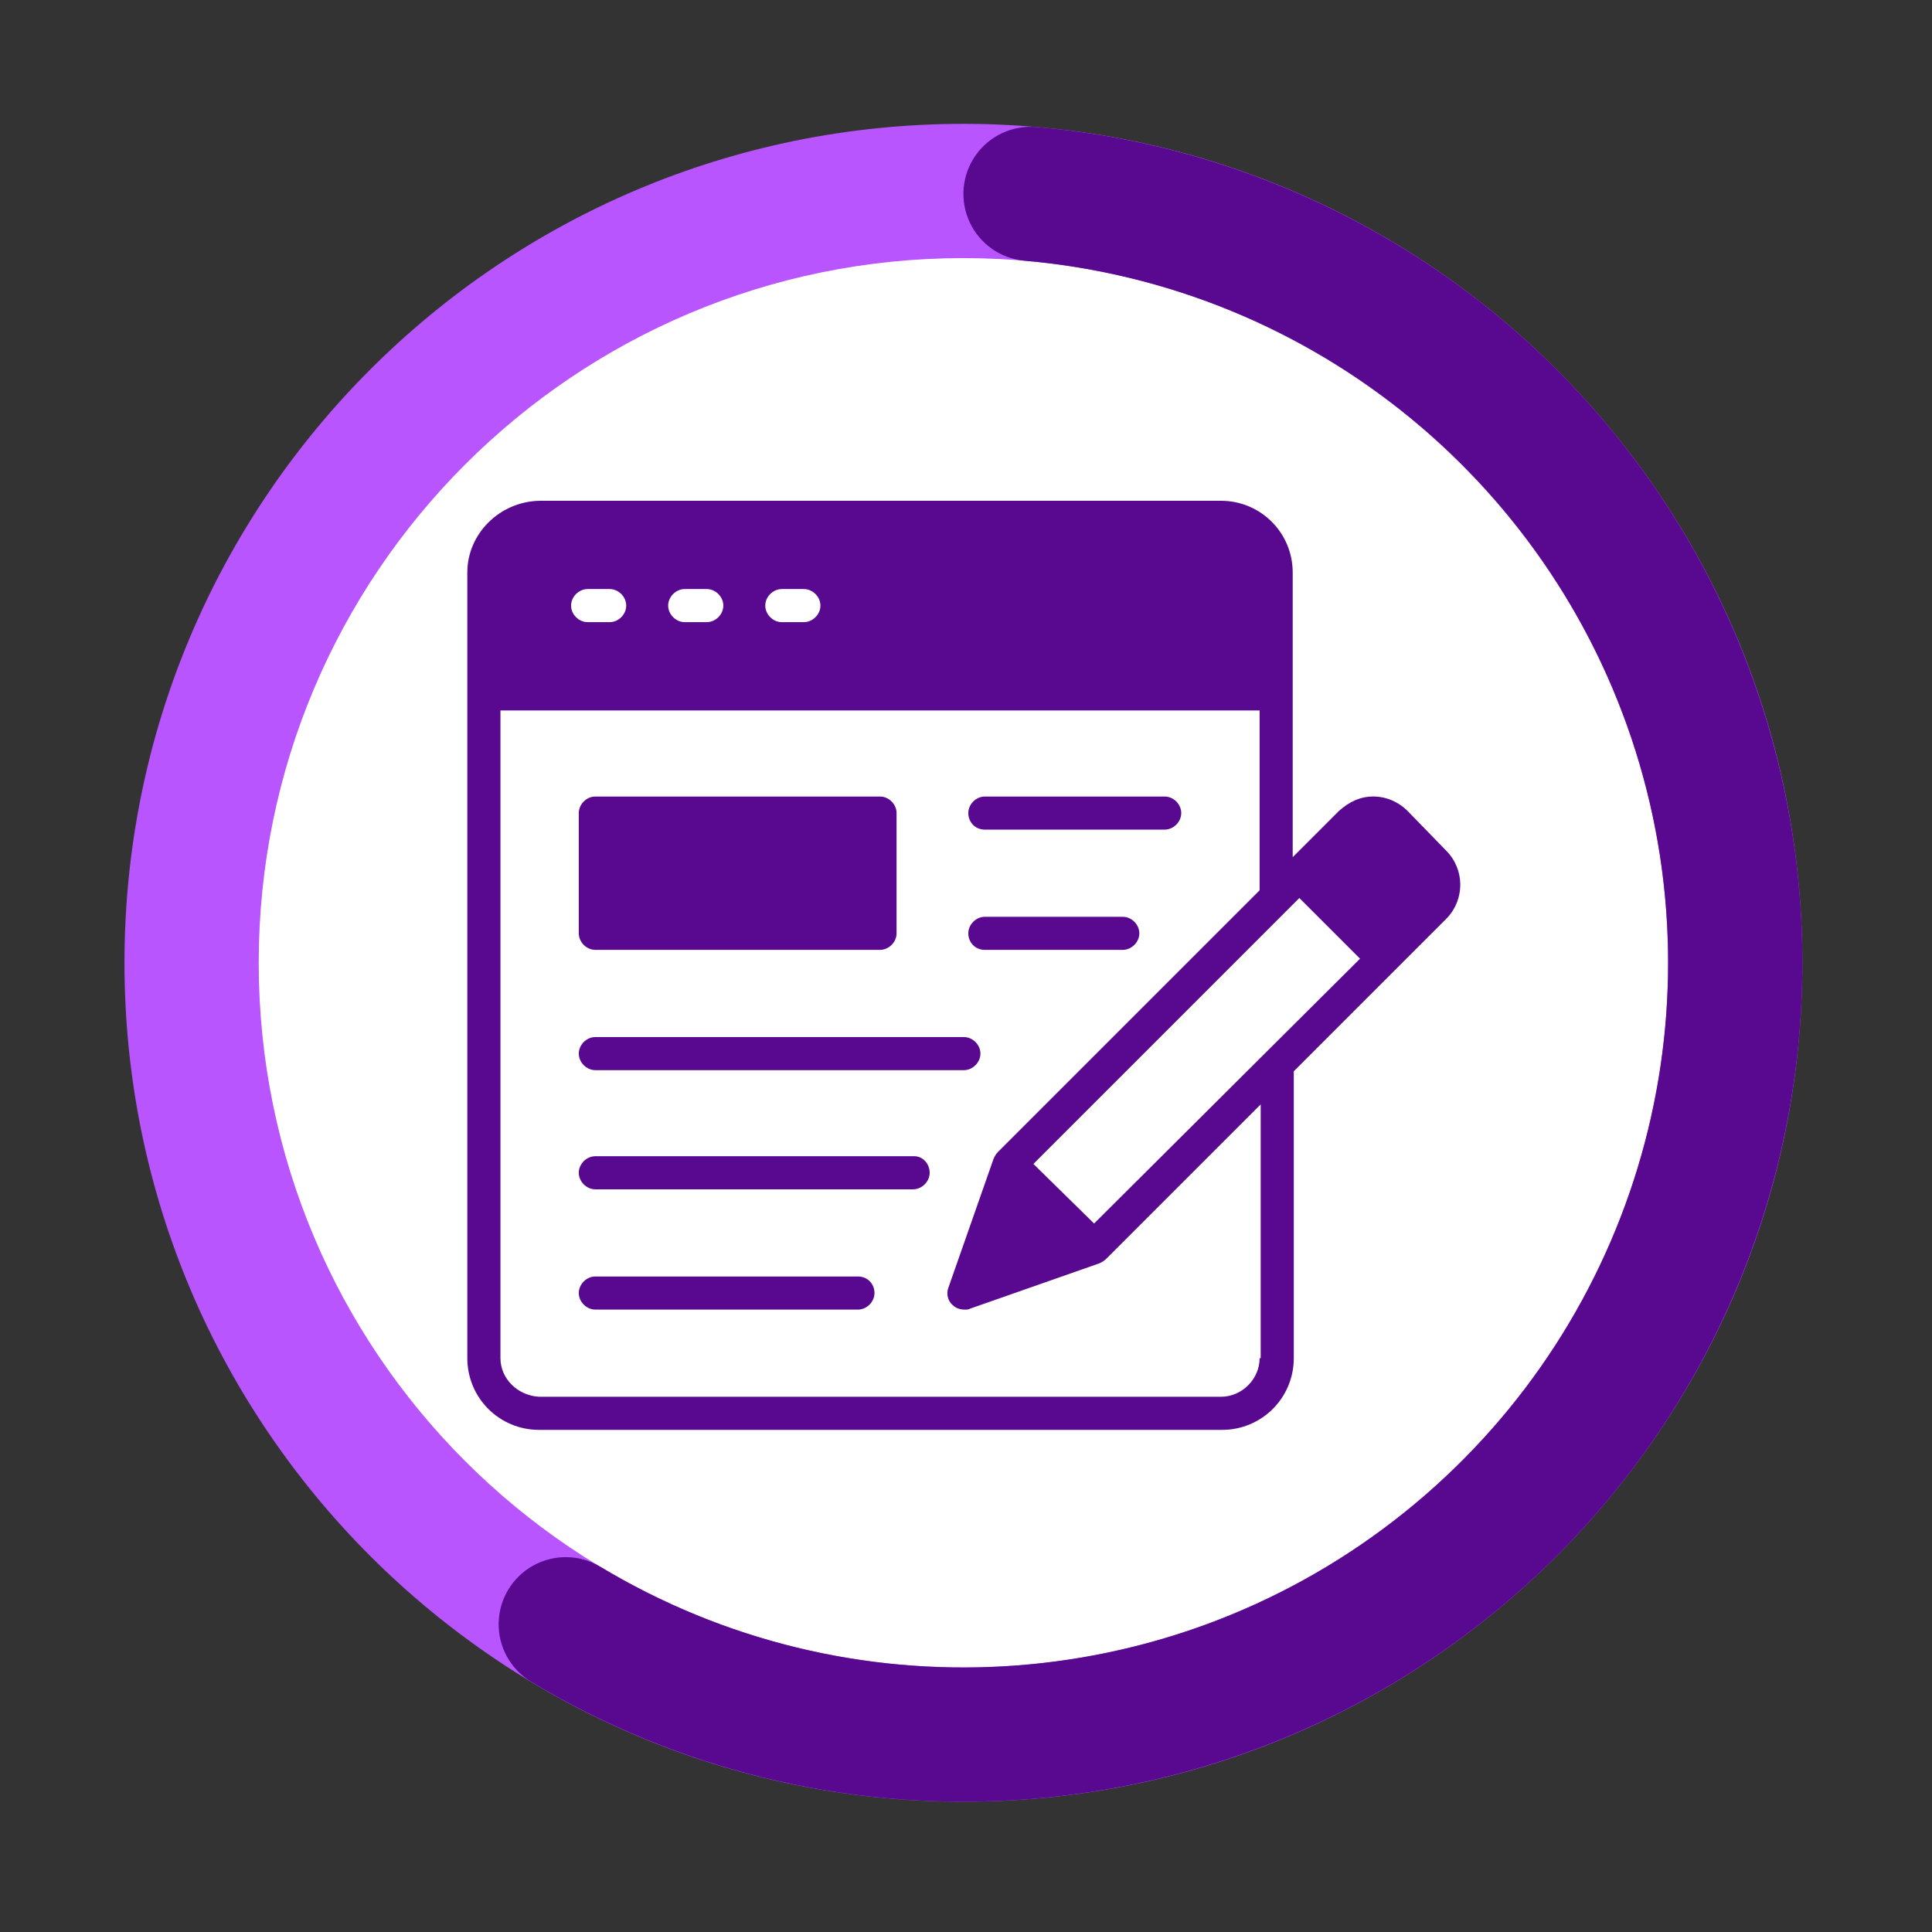
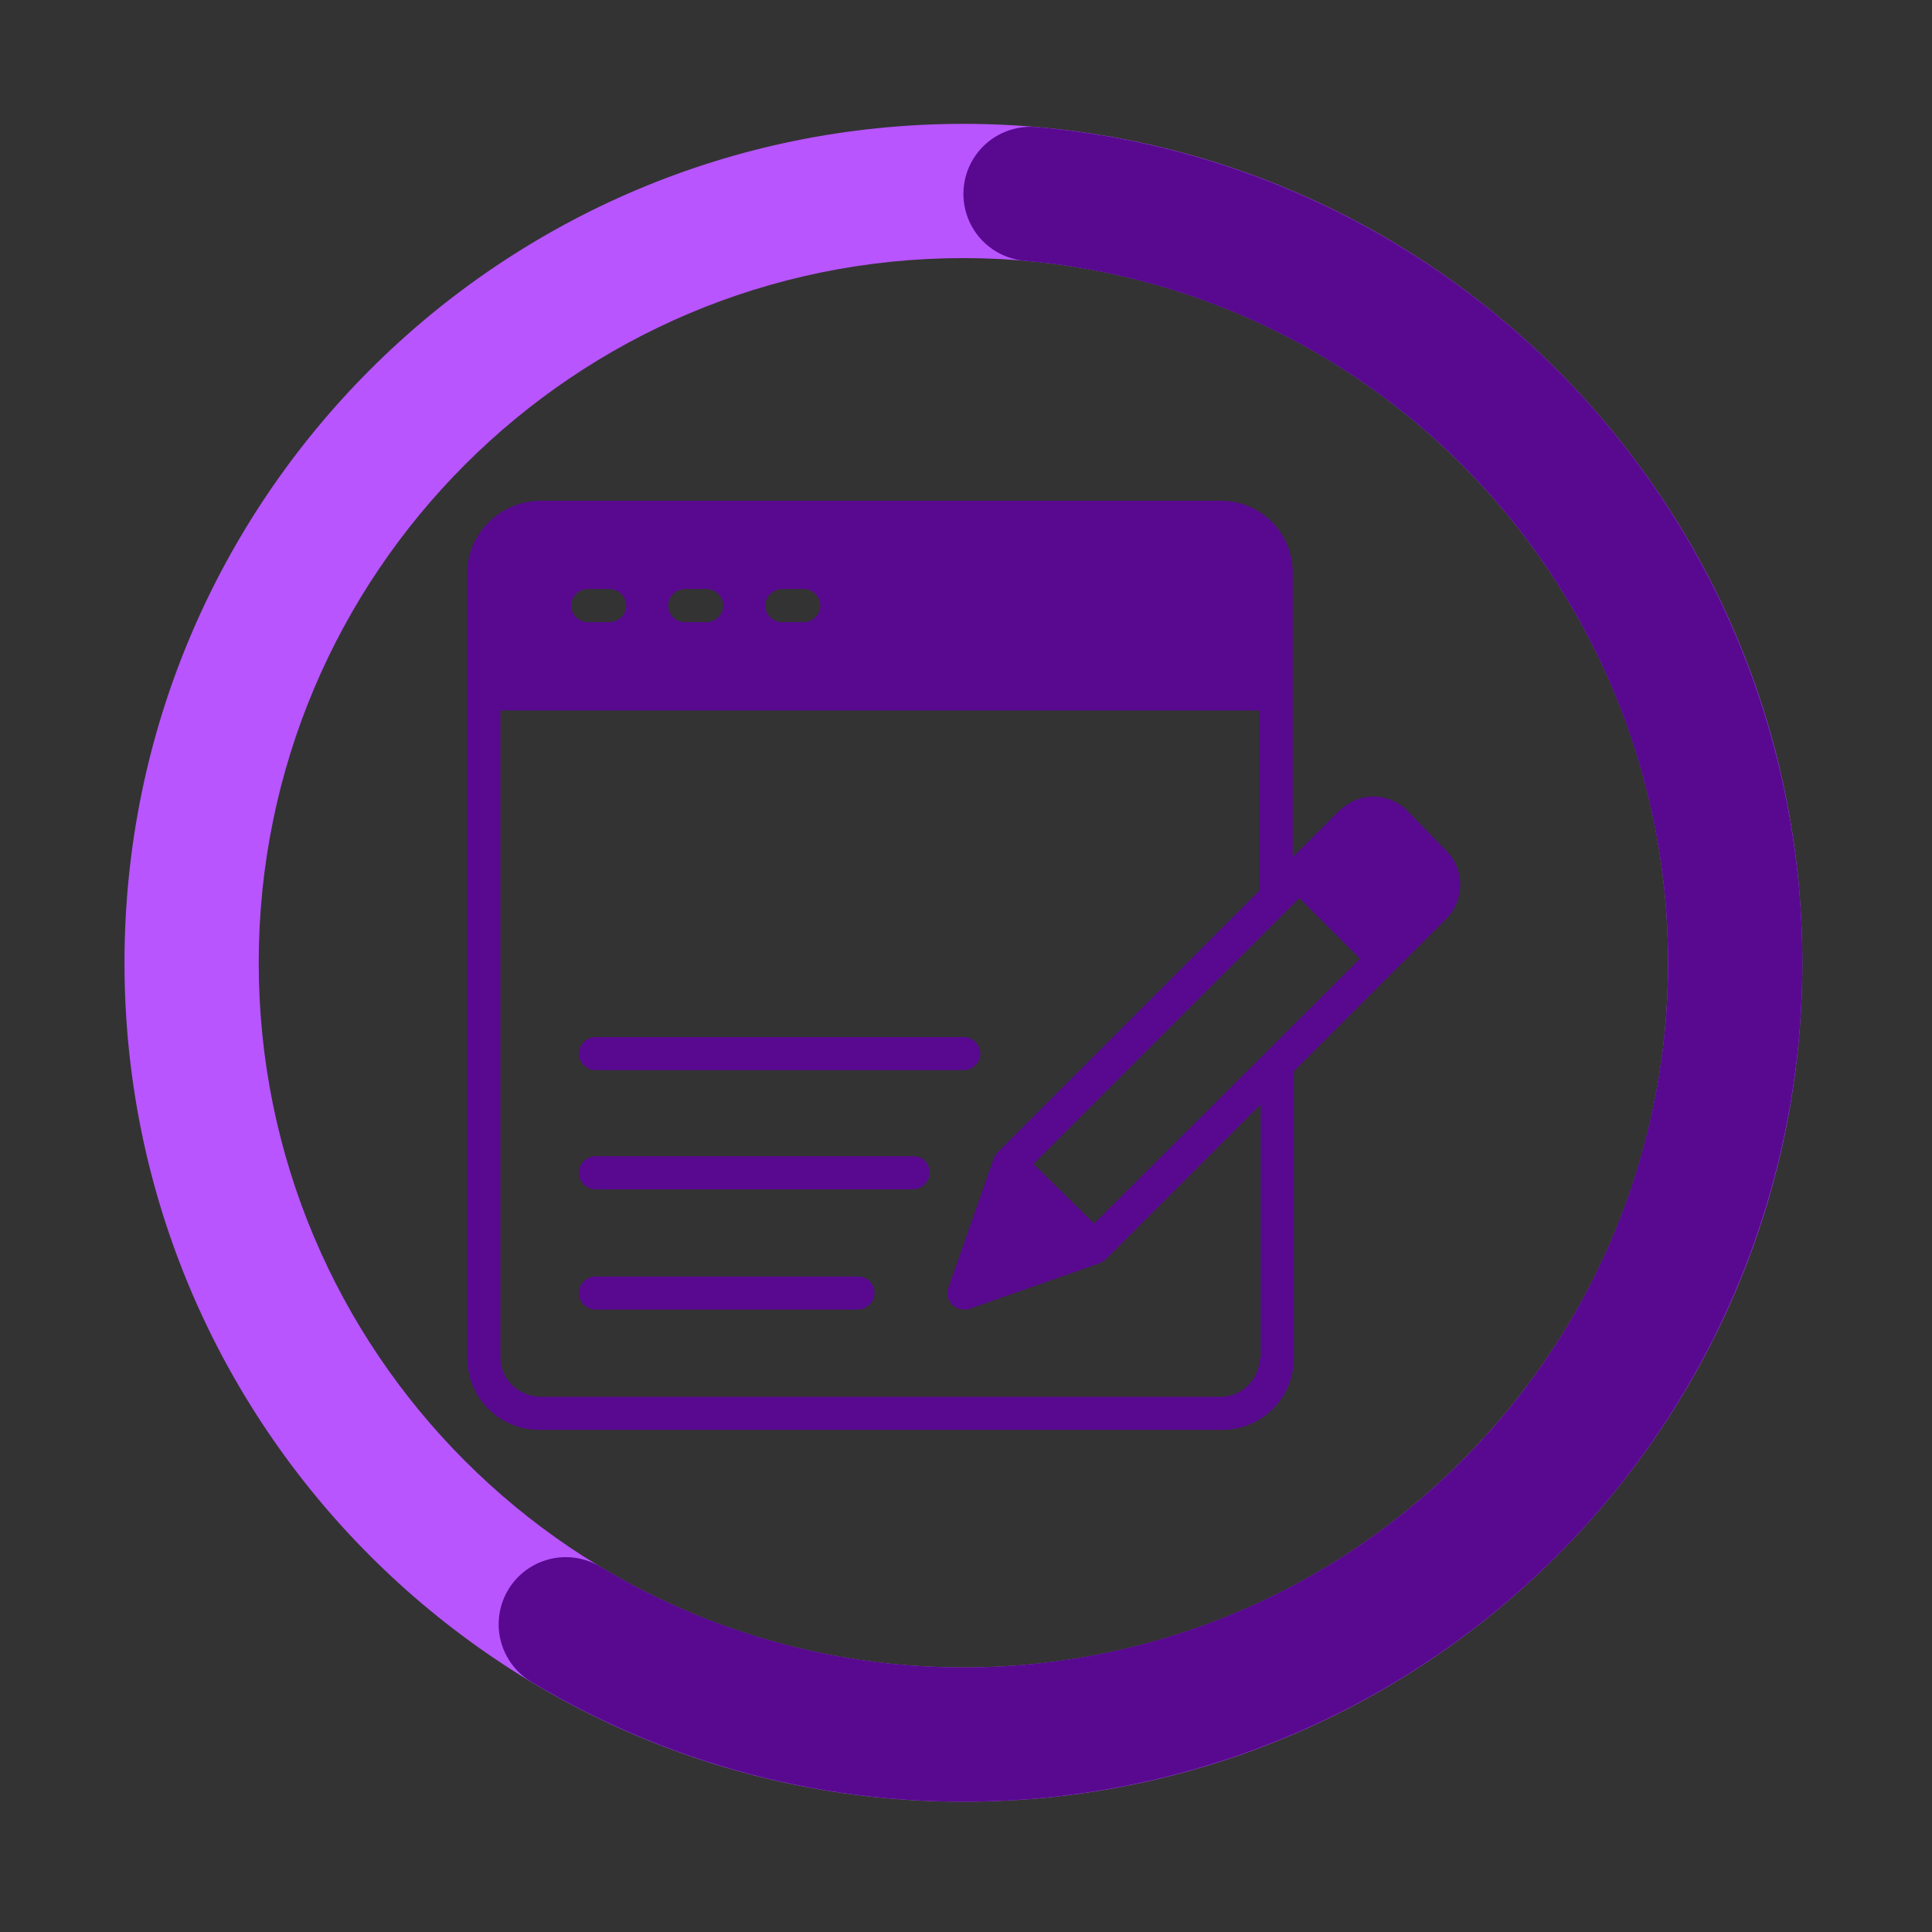
<svg xmlns="http://www.w3.org/2000/svg" viewBox="0 0 1000 1000">
  <rect x="0" y="0" width="1000" height="1000" fill="#333333" stroke="none" />
  <defs>
    <style>      .cls-1 {        clip-path: url(#clippath-4);      }      .cls-1, .cls-2, .cls-3, .cls-4, .cls-5, .cls-6, .cls-7 {        fill: none;      }      .cls-2 {        clip-path: url(#clippath-2);      }      .cls-8 {        fill: #fff;      }      .cls-3 {        clip-path: url(#clippath-5);      }      .cls-9 {        fill: #b855ff;      }      .cls-4 {        clip-path: url(#clippath-3);      }      .cls-6 {        clip-path: url(#clippath);      }      .cls-7 {        clip-path: url(#clippath-1);      }      .cls-10 {        fill: #580990;      }    </style>
    <clipPath id="clippath">
      <rect class="cls-5" x="107.11" y="108.41" width="783.09" height="783.08" />
    </clipPath>
    <clipPath id="clippath-1">
      <path class="cls-5" d="m498.66,108.41c-216.24,0-391.55,175.29-391.55,391.55s175.31,391.53,391.55,391.53,391.55-175.29,391.55-391.53S714.9,108.41,498.66,108.41Z" />
    </clipPath>
    <clipPath id="clippath-2">
      <rect class="cls-5" x="64.43" y="64.11" width="868.44" height="868.44" />
    </clipPath>
    <clipPath id="clippath-3">
      <path class="cls-5" d="m498.66,64.11c239.82,0,434.22,194.4,434.22,434.22s-194.4,434.22-434.22,434.22S64.43,738.15,64.43,498.33,258.84,64.11,498.66,64.11v69.48c-201.44,0-364.75,163.31-364.75,364.75s163.31,364.75,364.75,364.75,364.75-163.31,364.75-364.75-163.31-364.75-364.75-364.75v-69.48Z" />
    </clipPath>
    <clipPath id="clippath-4">
      <rect class="cls-5" x="257.8" y="65.56" width="676.53" height="868.44" />
    </clipPath>
    <clipPath id="clippath-5">
      <path class="cls-5" d="m536.41,65.75c178.19,15.56,328.62,138.79,378.94,310.43,50.31,171.65-9.78,356.59-151.38,465.88-141.6,109.29-335.73,120.58-489.03,28.42-10.64-6.39-17.05-17.98-16.84-30.38.23-12.4,7.04-23.76,17.9-29.77,10.86-6.02,24.1-5.78,34.73.61,128.78,77.41,291.84,67.94,410.79-23.87,118.94-91.8,169.41-247.14,127.16-391.33-42.27-144.19-168.62-247.7-318.3-260.77-12.36-1.07-23.21-8.67-28.46-19.91-5.25-11.25-4.09-24.45,3.02-34.61,7.12-10.17,19.12-15.76,31.48-14.69Z" />
    </clipPath>
  </defs>
  <g id="Layer_1" data-name="Layer 1">
    <g class="cls-6">
      <g class="cls-7">
-         <path class="cls-8" d="m107.11,108.41h783.09v783.08H107.11V108.41Z" />
-       </g>
+         </g>
    </g>
    <g class="cls-2">
      <g class="cls-4">
        <path class="cls-9" d="m64.43,64.11h868.44v868.44H64.43V64.11Z" />
      </g>
    </g>
    <g class="cls-1">
      <g class="cls-3">
        <path class="cls-10" d="m64.43,64.11h868.44v868.44H64.43V64.11Z" />
      </g>
    </g>
  </g>
  <g id="Layer_3" data-name="Layer 3">
    <path class="cls-10" d="m748.49,440.25l-19.99-20.56c-4.57-4.56-10.85-7.42-17.71-7.42s-12.56,2.85-17.71,7.42l-23.98,23.99v-147.35c0-20.56-16.56-37.13-37.13-37.13h-352.96c-20.56.57-37.13,17.14-37.13,37.13v406.64c0,20.56,16.56,37.13,37.13,37.13h353.53c20.56,0,37.12-16.56,37.12-37.13v-148.5l79.39-79.39c9.14-9.71,9.14-25.13-.57-34.84Zm-343.83-135.36h11.42c4.57,0,8.57,4,8.57,8.57s-4,8.56-8.57,8.56h-11.42c-4.57,0-8.56-4-8.56-8.56s3.99-8.57,8.56-8.57Zm-50.26,0h11.43c4.56,0,8.56,4,8.56,8.57s-4,8.56-8.56,8.56h-11.43c-4.56,0-8.56-4-8.56-8.56s4-8.57,8.56-8.57Zm-50.26,0h11.43c4.57,0,8.56,4,8.56,8.57s-3.99,8.56-8.56,8.56h-11.43c-4.56,0-8.56-4-8.56-8.56s4-8.57,8.56-8.57Zm347.83,398.08c0,10.85-9.14,19.99-19.99,19.99h-352.96c-10.85-.57-19.99-9.14-19.99-19.99v-335.25h392.94v93.1l-135.36,135.36c-1.14,1.14-1.72,2.28-2.28,3.43l-23.42,66.82c-1.14,2.85-.57,6.85,2.28,9.14,1.72,1.71,4,2.28,6.28,2.28,1.14,0,1.72,0,2.85-.57l66.82-23.42c1.14-.57,2.28-1.14,3.43-2.28l79.96-79.96v131.36h-.57Zm-85.67-69.68l-31.42-30.84,137.65-137.64,31.41,31.41-137.64,137.07Z" />
-     <path class="cls-10" d="m509.75,429.4h93.1c4.56,0,8.56-3.99,8.56-8.56s-4-8.56-8.56-8.56h-93.1c-4.57,0-8.56,3.99-8.56,8.56s3.43,8.56,8.56,8.56Z" />
-     <path class="cls-10" d="m509.75,491.65h71.39c4.57,0,8.57-3.99,8.57-8.56s-4-8.56-8.57-8.56h-71.39c-4.57,0-8.56,3.99-8.56,8.56s3.43,8.56,8.56,8.56Z" />
    <path class="cls-10" d="m308.14,553.91h190.76c4.57,0,8.57-4,8.57-8.57s-4-8.56-8.57-8.56h-190.76c-4.56,0-8.56,4-8.56,8.56s4,8.57,8.56,8.57Z" />
    <path class="cls-10" d="m444.07,660.71h-135.93c-4.56,0-8.56,4-8.56,8.56s4,8.57,8.56,8.57h135.93c4.57,0,8.56-4,8.56-8.57s-3.43-8.56-8.56-8.56Z" />
    <path class="cls-10" d="m473.19,598.46h-165.06c-4.56,0-8.56,4-8.56,8.56s4,8.57,8.56,8.57h164.49c4.57,0,8.57-4,8.57-8.57s-3.43-8.56-8-8.56Z" />
-     <path class="cls-10" d="m308.14,491.65h147.36c4.56,0,8.56-3.99,8.56-8.56v-62.25c0-4.57-4-8.56-8.56-8.56h-147.36c-4.56,0-8.56,3.99-8.56,8.56v62.25c0,4.57,4,8.56,8.56,8.56Z" />
  </g>
</svg>